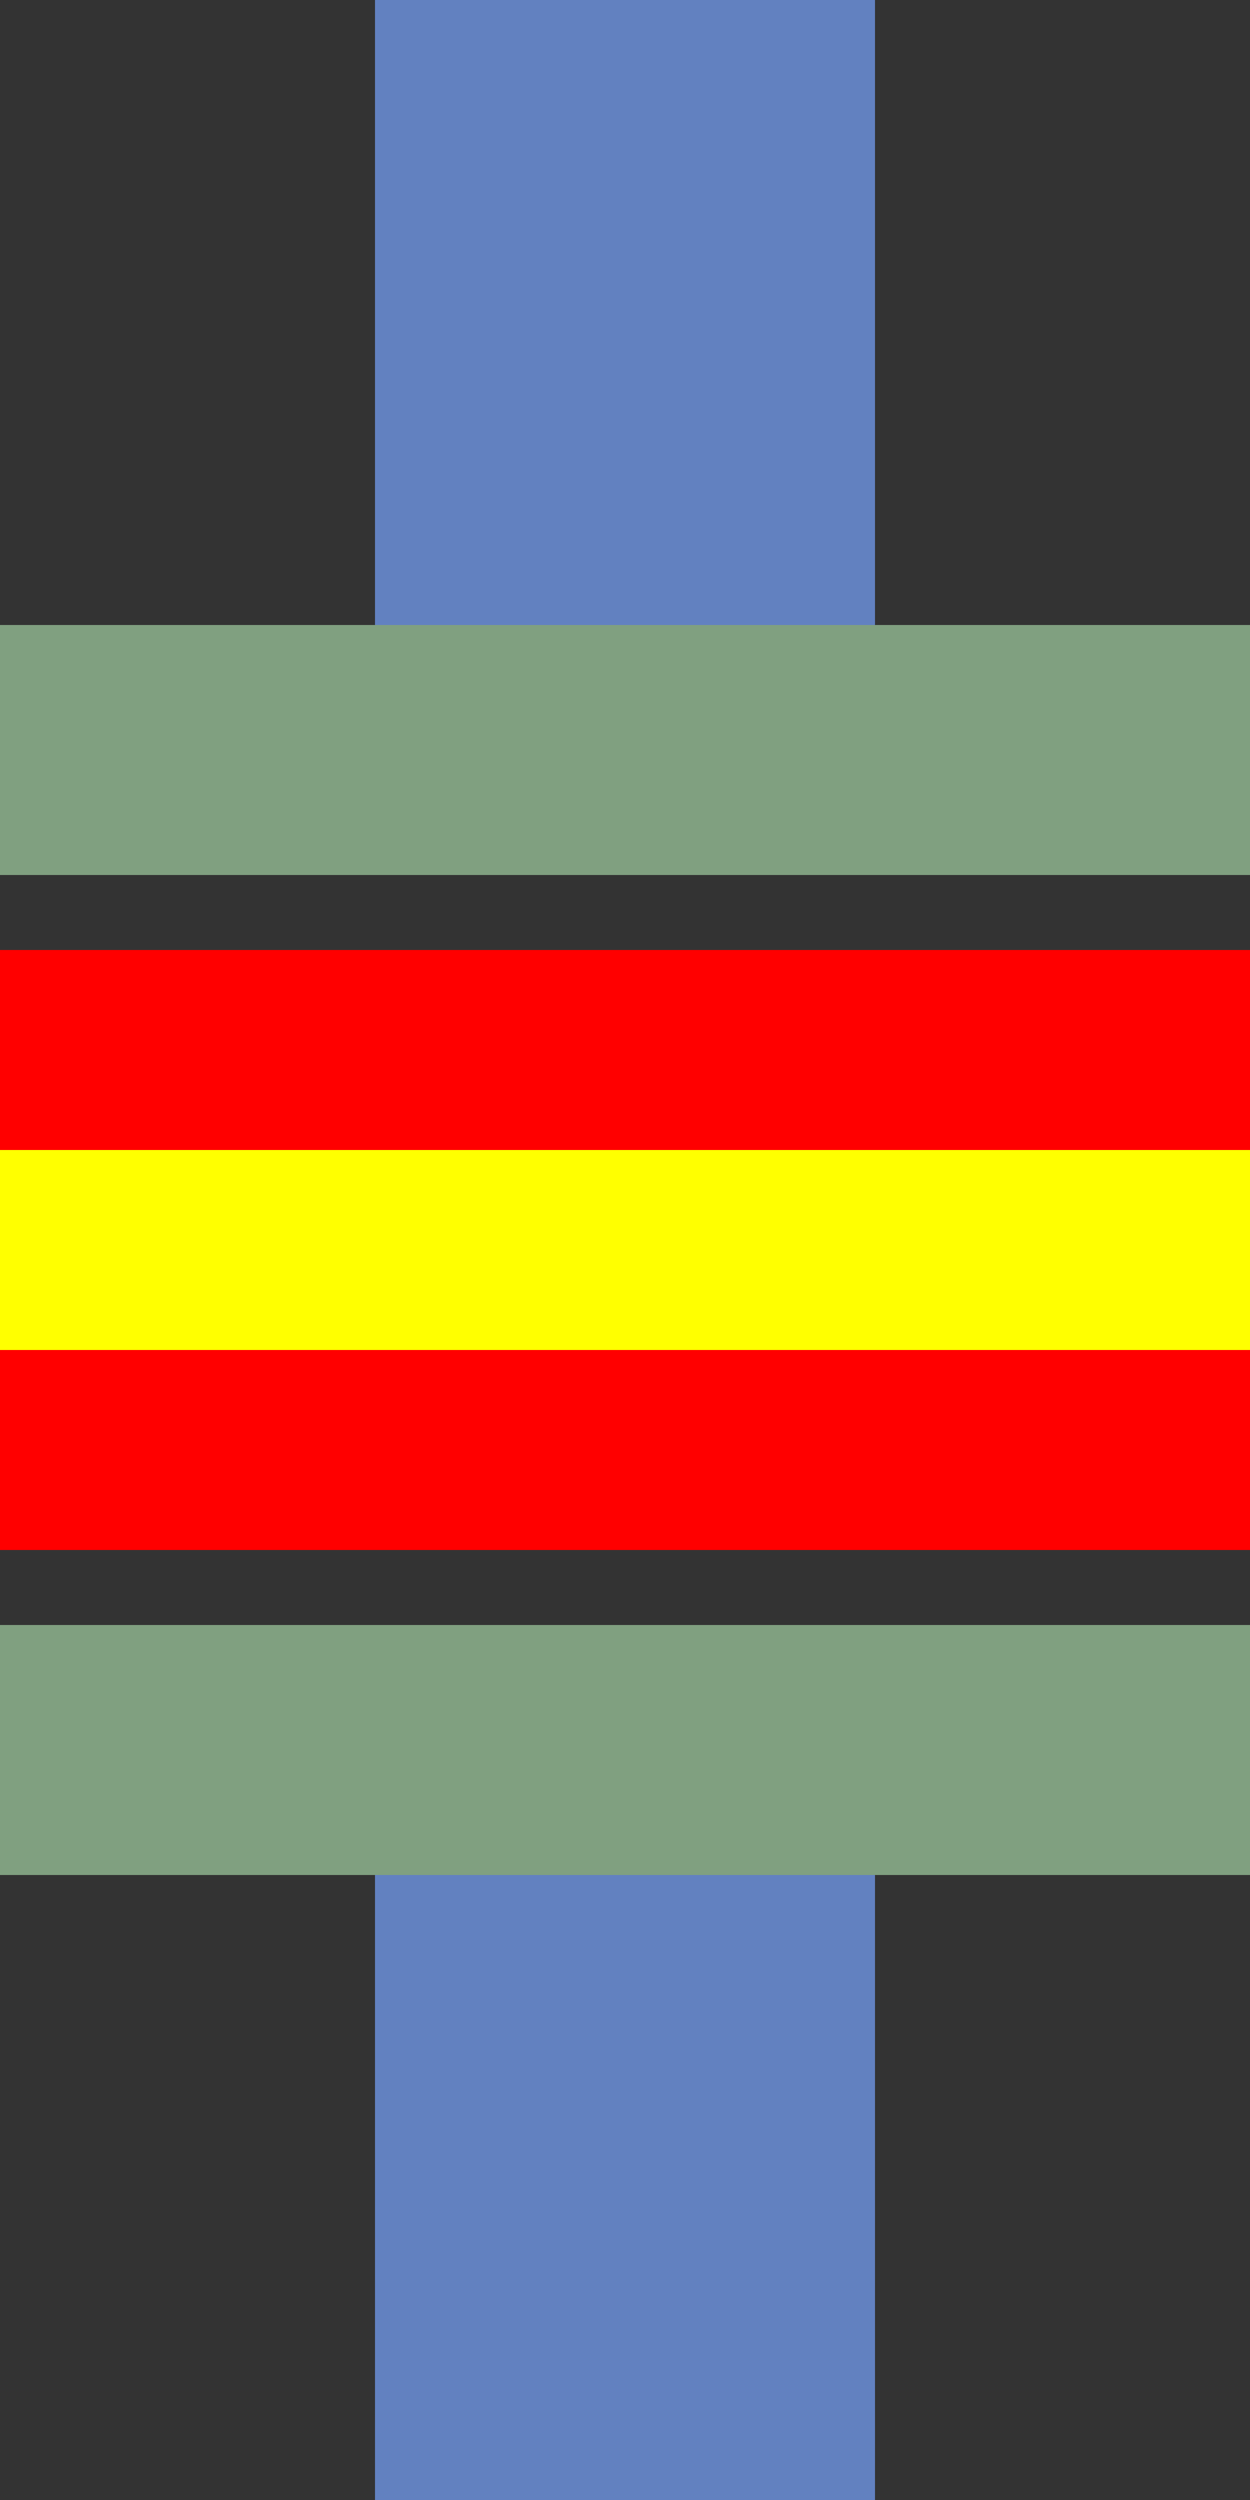
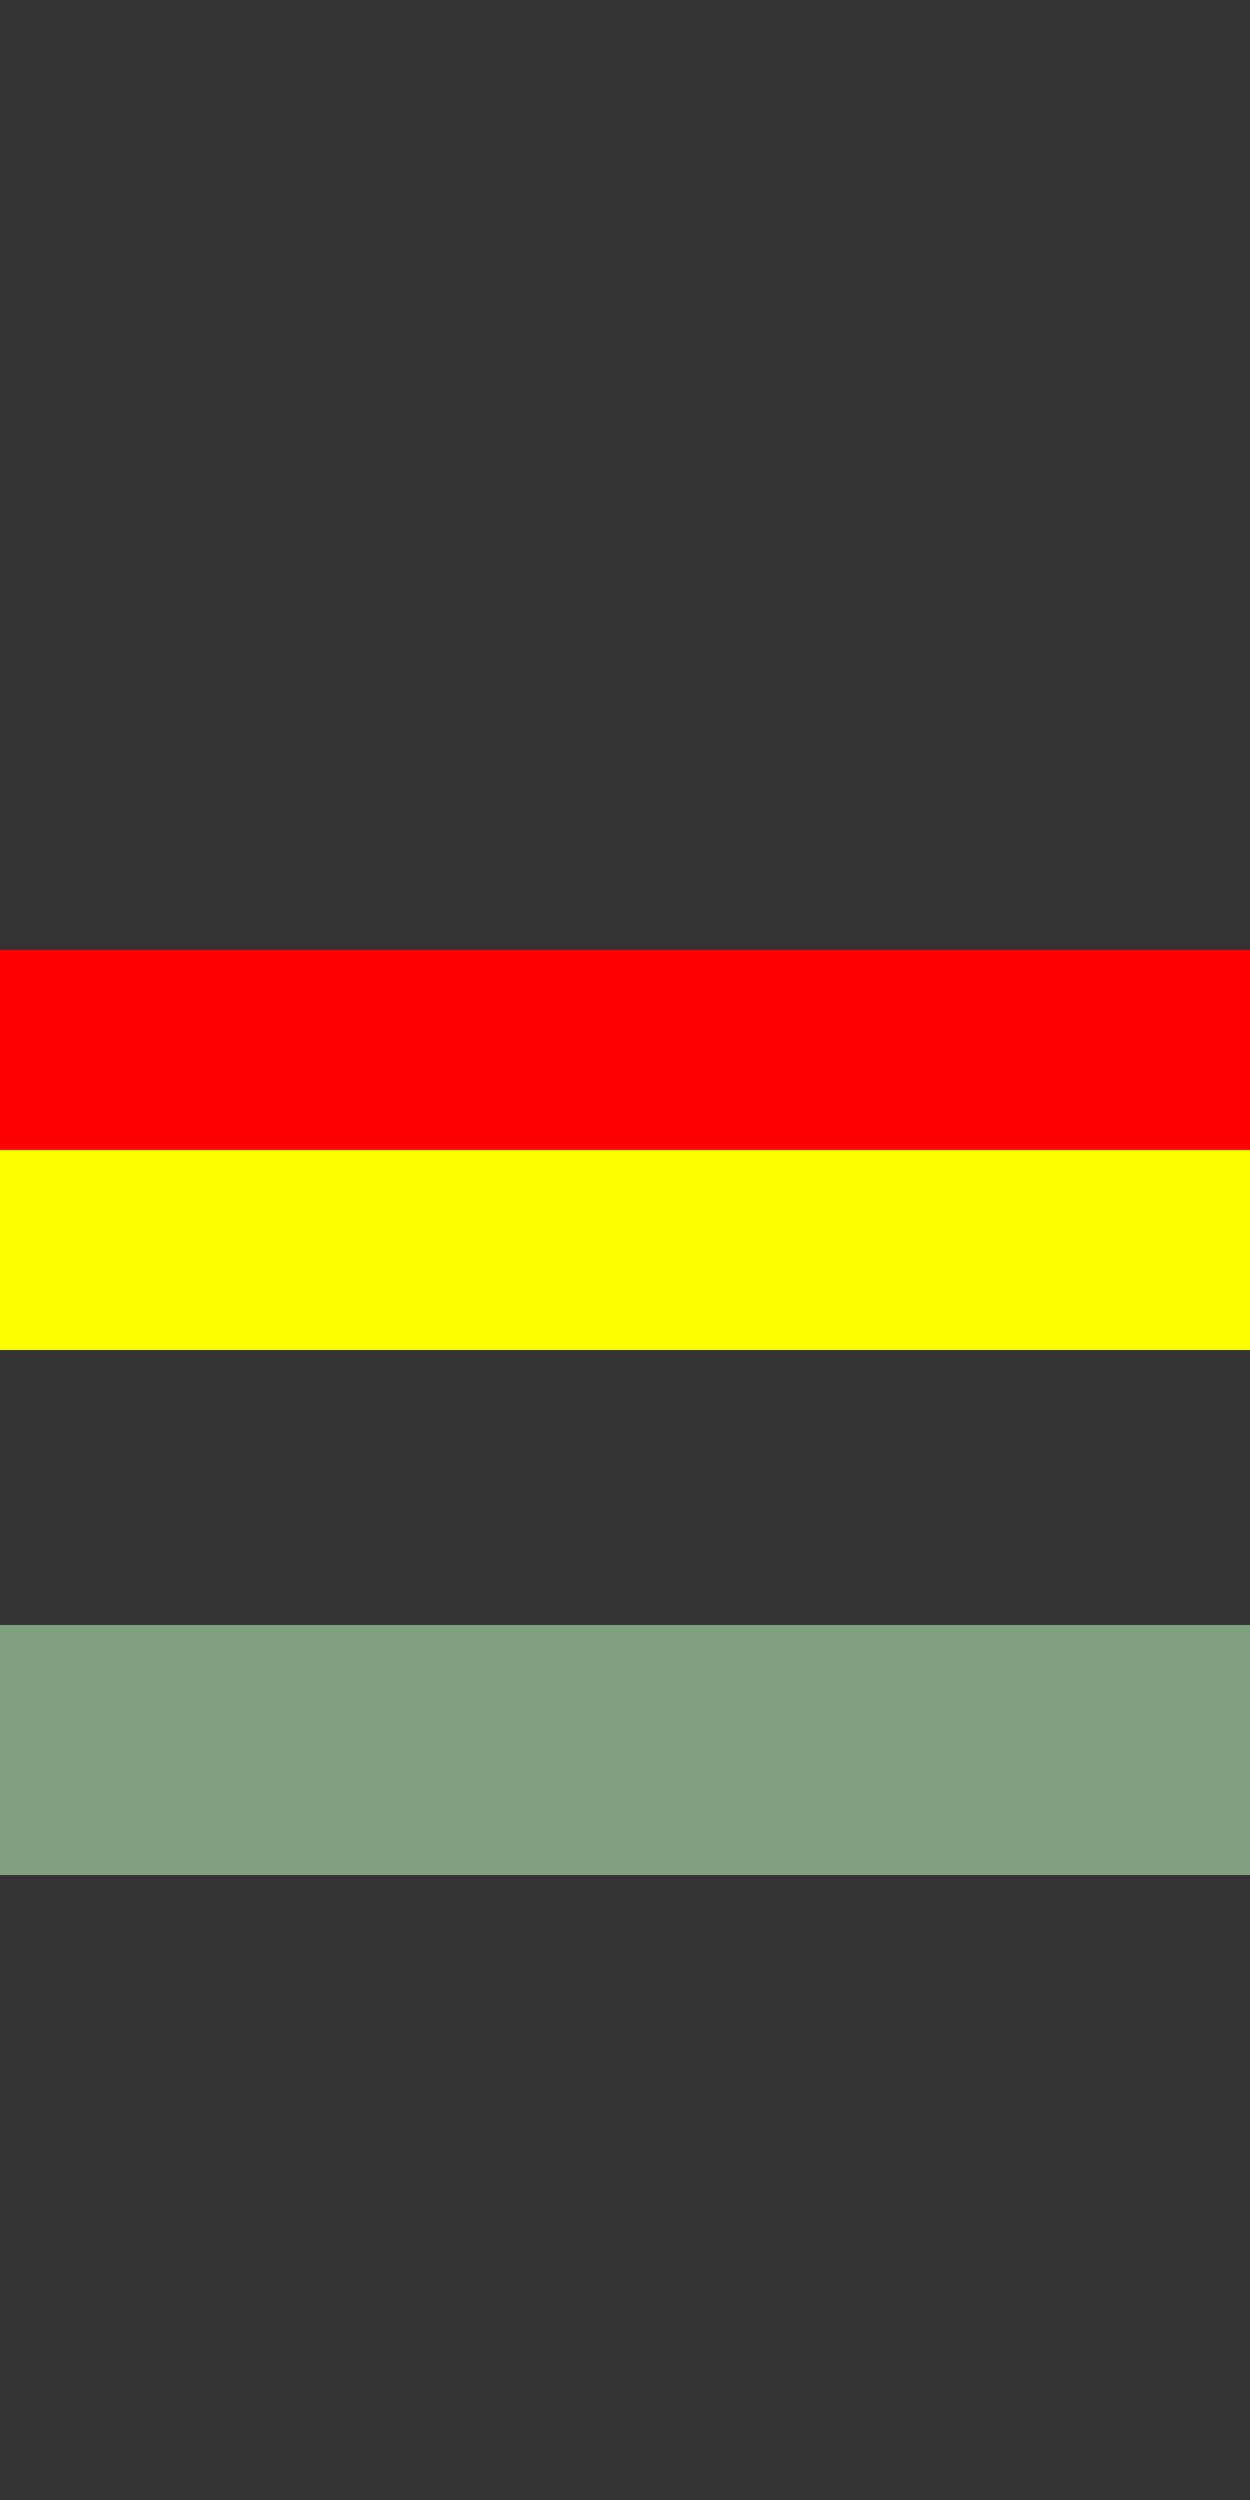
<svg xmlns="http://www.w3.org/2000/svg" width="250" height="500" viewBox="125 0 250 500">
  <rect x="125" y="0" width="250" height="500" fill="#333333" stroke="none" />
  <title>uexdAKRZum</title>
  <g stroke="#6281C0" stroke-width="100" fill="none">
-     <path d="M 250,0 V150" />
-     <path d="M 250,350 V500" />
-   </g>
+     </g>
  <g stroke="#FF0000" stroke-width="40" fill="none">
    <path d="M0,210 H 500" />
-     <path d="M0,290 H 500" />
  </g>
  <g stroke="#FFFF00" stroke-width="40" fill="none">
    <path d="M0,250 H 500" />
  </g>
  <g stroke="#80A080" stroke-width="50" fill="none">
-     <path d="M30,120 L60,150 L440,150 L470,120" />
    <path d="M30,380 L60,350 L440,350 L470,380" />
  </g>
</svg>